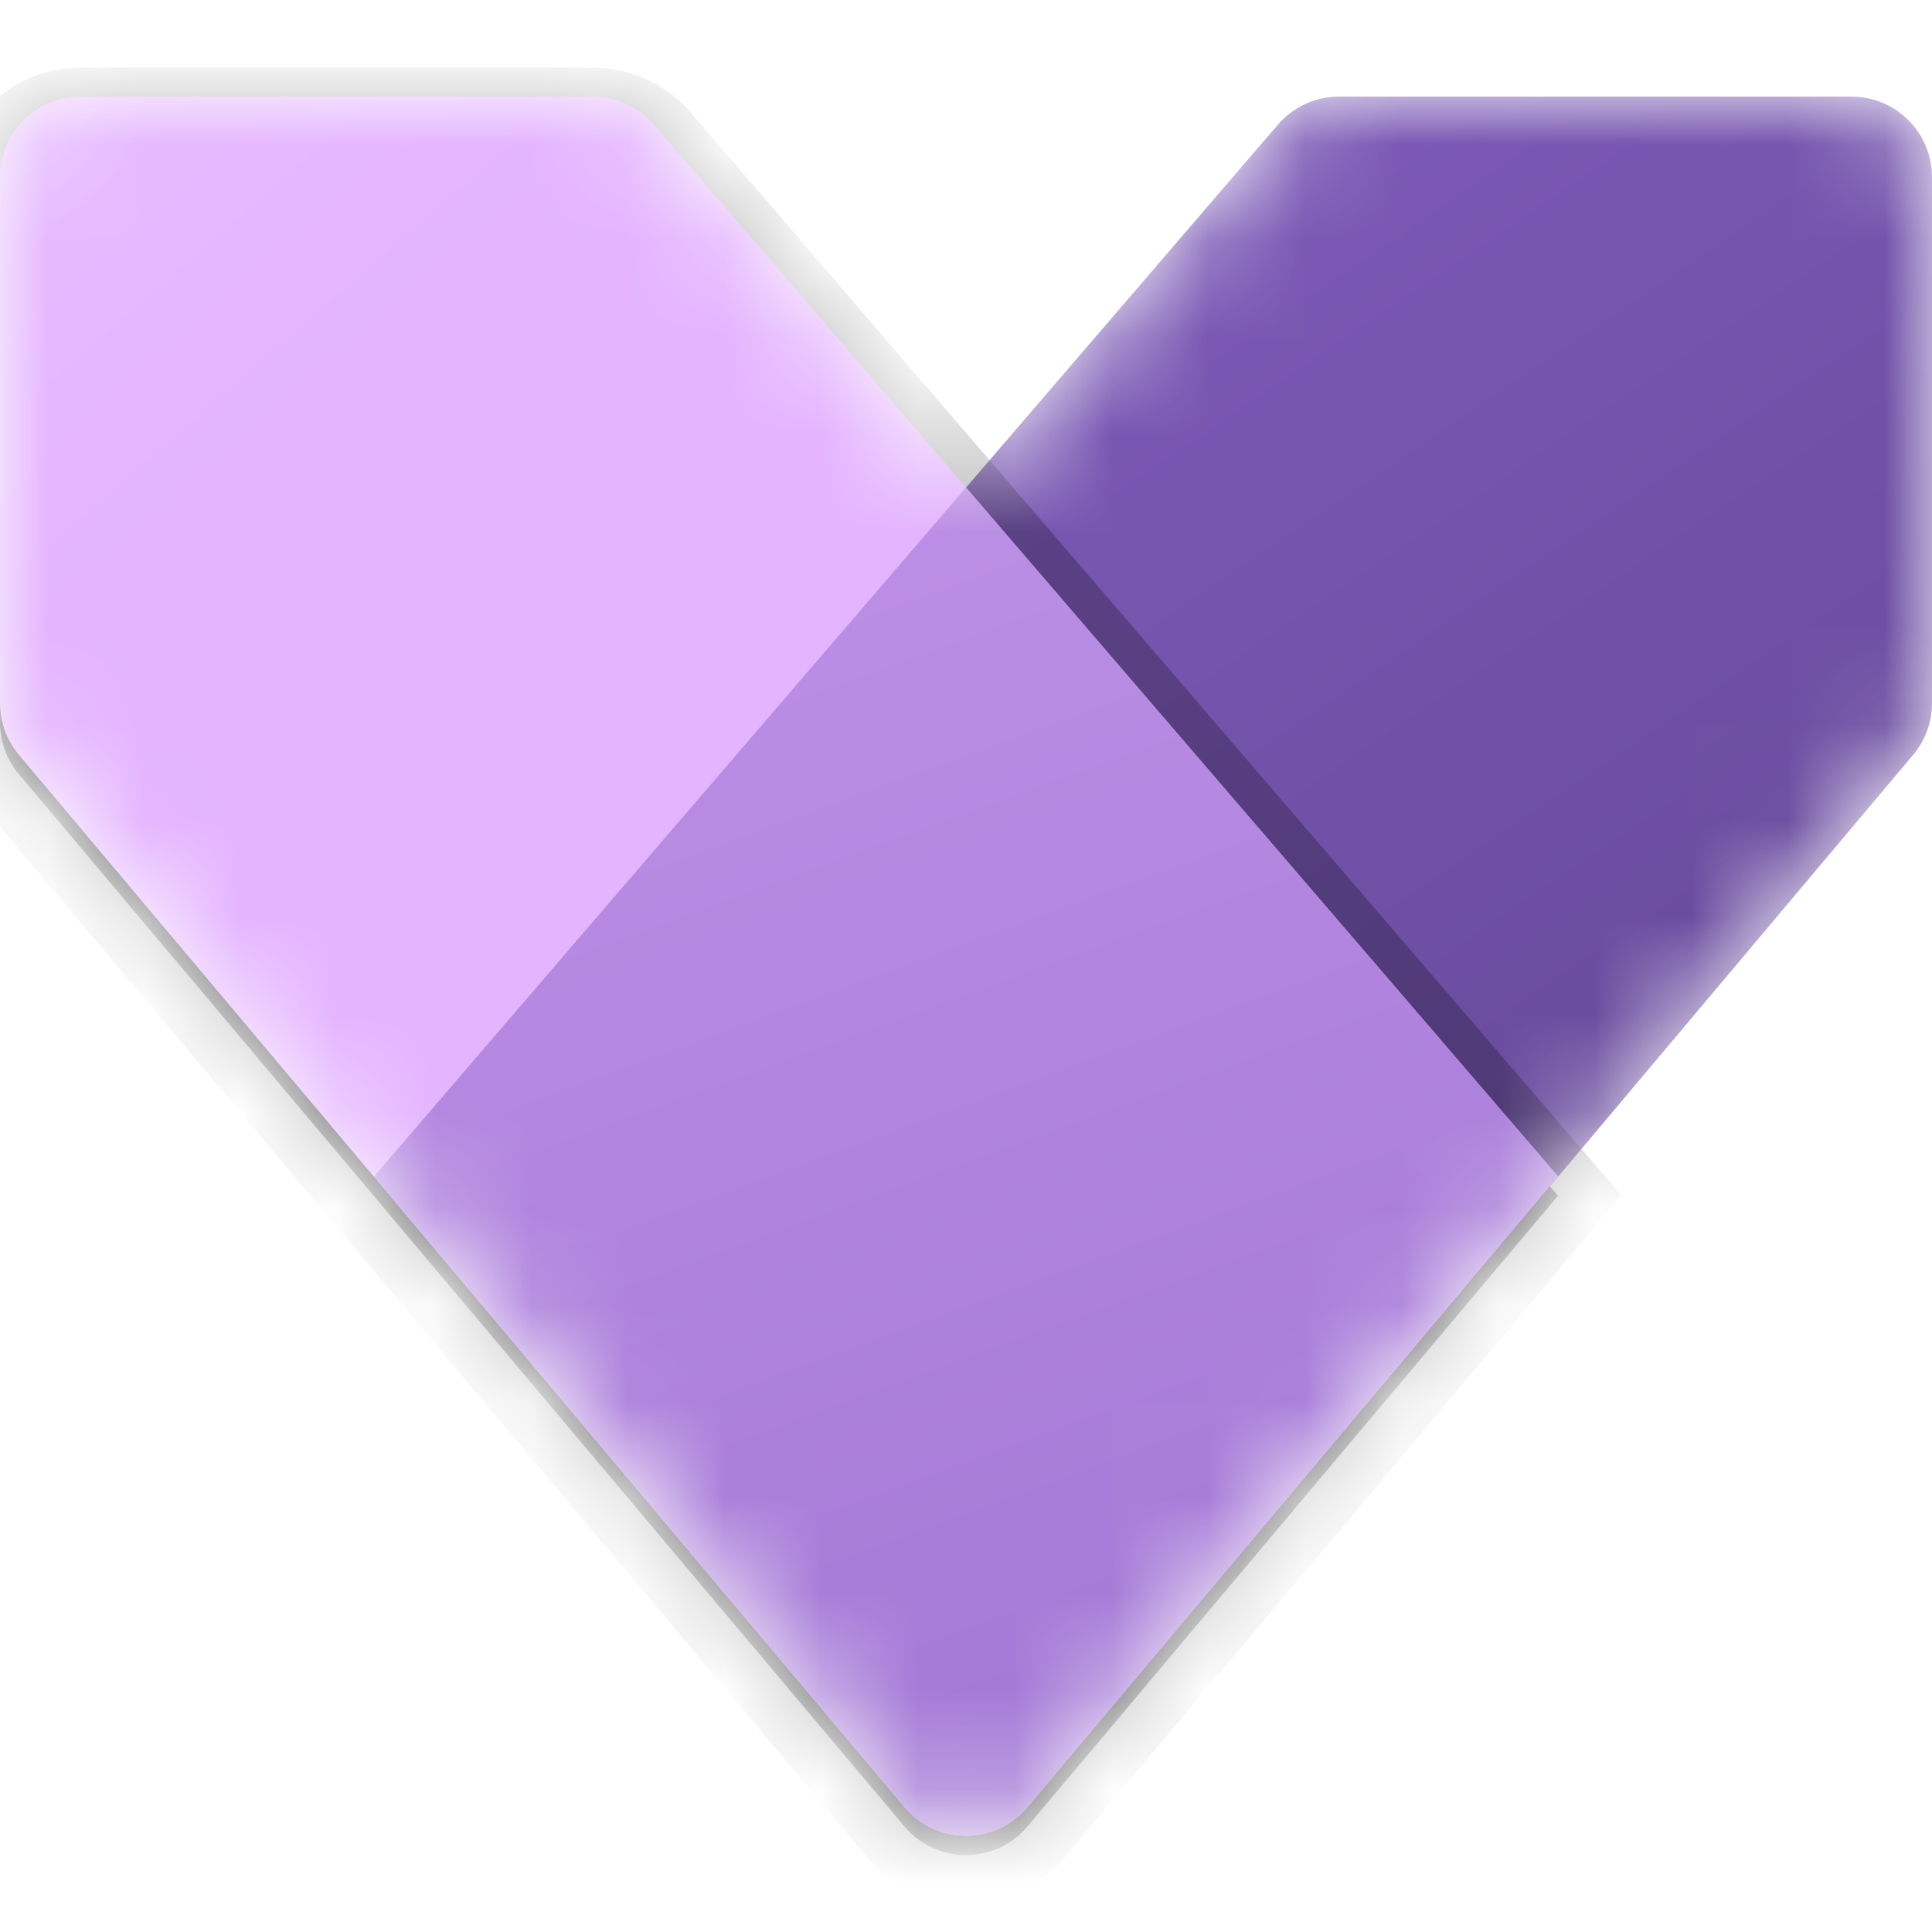
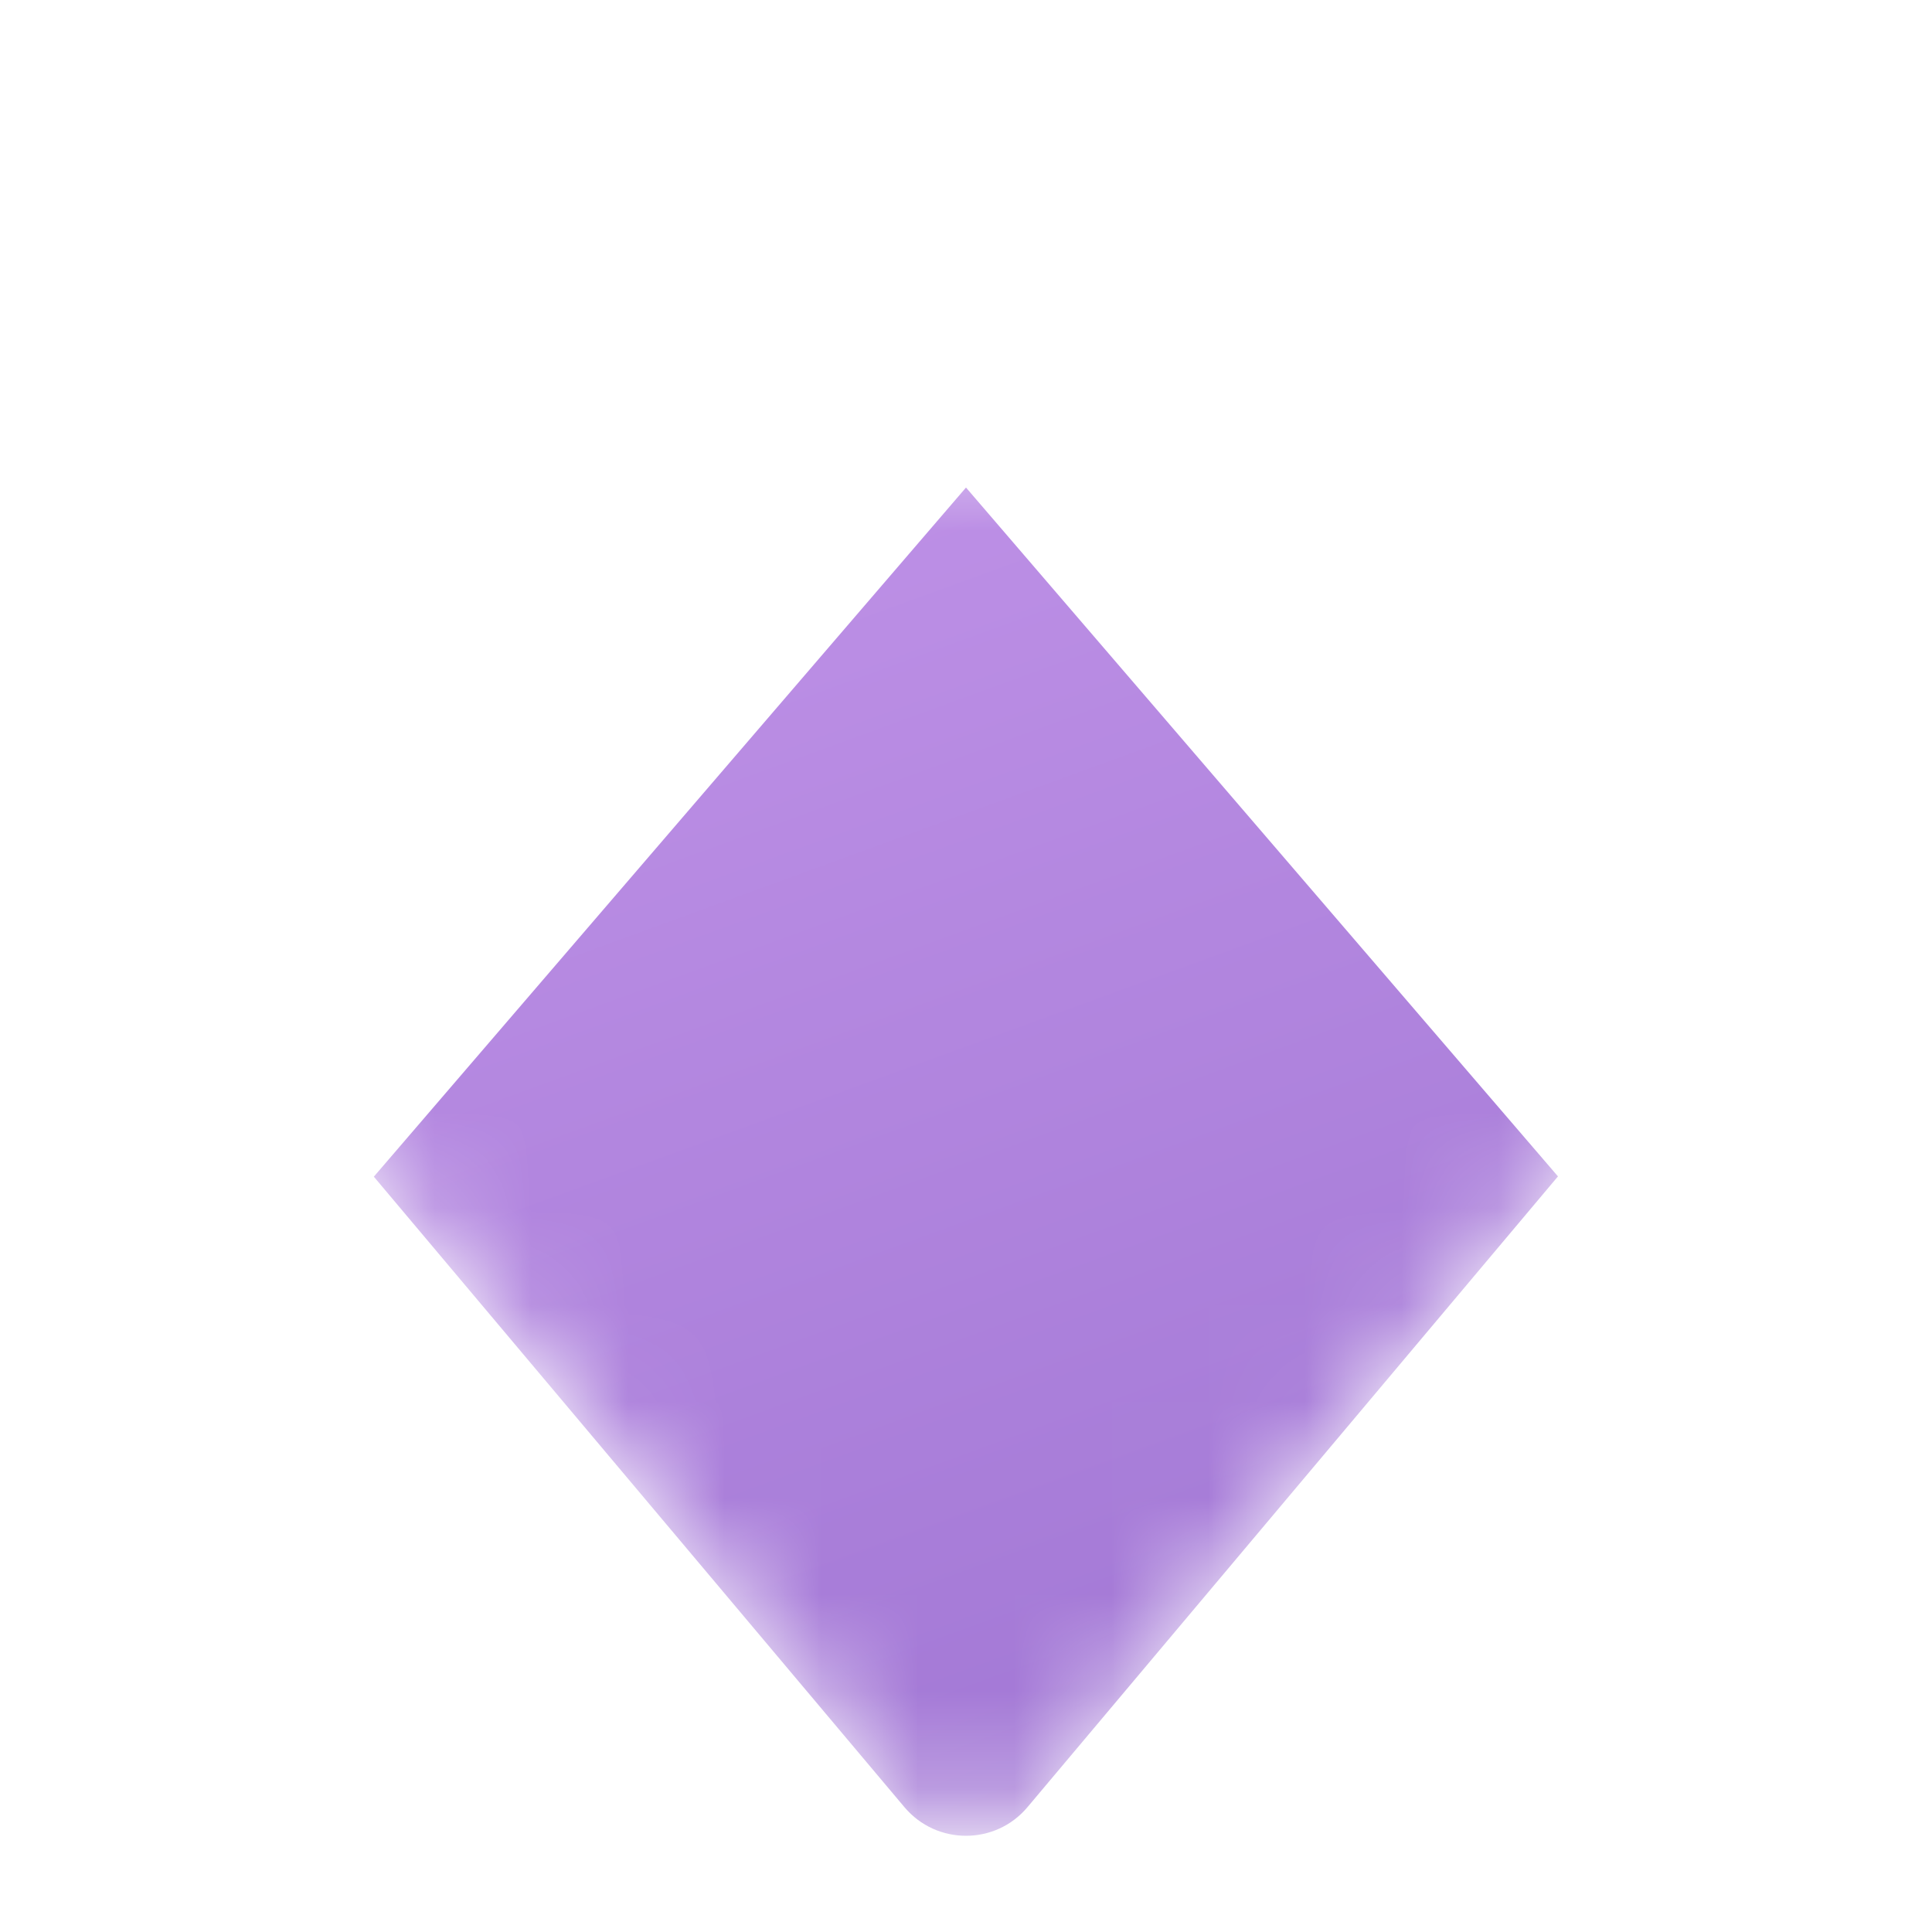
<svg xmlns="http://www.w3.org/2000/svg" width="20" height="20" viewBox="0 0 20 20" fill="none">
  <mask id="mask0_72_7197" style="mask-type:alpha" maskUnits="userSpaceOnUse" x="0" y="1" width="20" height="19">
    <path d="M0.833 1H6.139C6.382 1 6.613 1.106 6.771 1.29L10 5.047L13.229 1.29C13.387 1.106 13.618 1 13.861 1H19.167C19.627 1 20 1.373 20 1.833V7.279C20 7.475 19.931 7.665 19.804 7.815L10.637 18.707C10.305 19.103 9.695 19.103 9.362 18.707L3.869 12.182L3.87 12.181L0.196 7.815C0.069 7.665 0 7.475 0 7.279V1.833C0 1.373 0.373 1 0.833 1Z" fill="white" />
  </mask>
  <g mask="url(#mask0_72_7197)">
-     <path d="M13.861 1H19.167C19.627 1 20 1.373 20 1.833V7.279C20 7.475 19.931 7.665 19.804 7.815L10.637 18.707C10.305 19.103 9.695 19.103 9.362 18.707L3.869 12.182L13.229 1.29C13.387 1.106 13.618 1 13.861 1Z" fill="url(#paint0_linear_72_7197)" />
-     <path opacity="0.5" d="M6.139 1.2H0.833C0.373 1.2 0 1.573 0 2.033V7.479C0 7.675 0.069 7.865 0.196 8.015L9.362 18.907C9.695 19.303 10.305 19.303 10.637 18.907L16.128 12.378L6.771 1.49C6.613 1.306 6.382 1.2 6.139 1.2Z" fill="black" stroke="black" stroke-opacity="0.5" />
-     <path d="M6.139 1H0.833C0.373 1 0 1.373 0 1.833V7.279C0 7.475 0.069 7.665 0.196 7.815L9.362 18.707C9.695 19.103 10.305 19.103 10.637 18.707L16.128 12.178L6.771 1.29C6.613 1.106 6.382 1 6.139 1Z" fill="url(#paint1_linear_72_7197)" />
    <path fill-rule="evenodd" clip-rule="evenodd" d="M10 5.047L3.87 12.181L9.362 18.707C9.695 19.103 10.305 19.103 10.637 18.707L16.128 12.178L10 5.047Z" fill="url(#paint2_linear_72_7197)" />
  </g>
  <defs>
    <linearGradient id="paint0_linear_72_7197" x1="5.833" y1="-0.833" x2="18.997" y2="18.643" gradientUnits="userSpaceOnUse">
      <stop stop-color="#8661C5" />
      <stop offset="1" stop-color="#5C428B" />
    </linearGradient>
    <linearGradient id="paint1_linear_72_7197" x1="-4.479" y1="-3.958" x2="10.625" y2="13.387" gradientUnits="userSpaceOnUse">
      <stop stop-color="#EBC7FF" />
      <stop offset="0.493" stop-color="#E4B4FF" />
    </linearGradient>
    <linearGradient id="paint2_linear_72_7197" x1="-1.373" y1="0.223" x2="7.518" y2="24.602" gradientUnits="userSpaceOnUse">
      <stop stop-color="#CD9EF0" />
      <stop offset="0.894" stop-color="#9F75D3" />
    </linearGradient>
  </defs>
</svg>